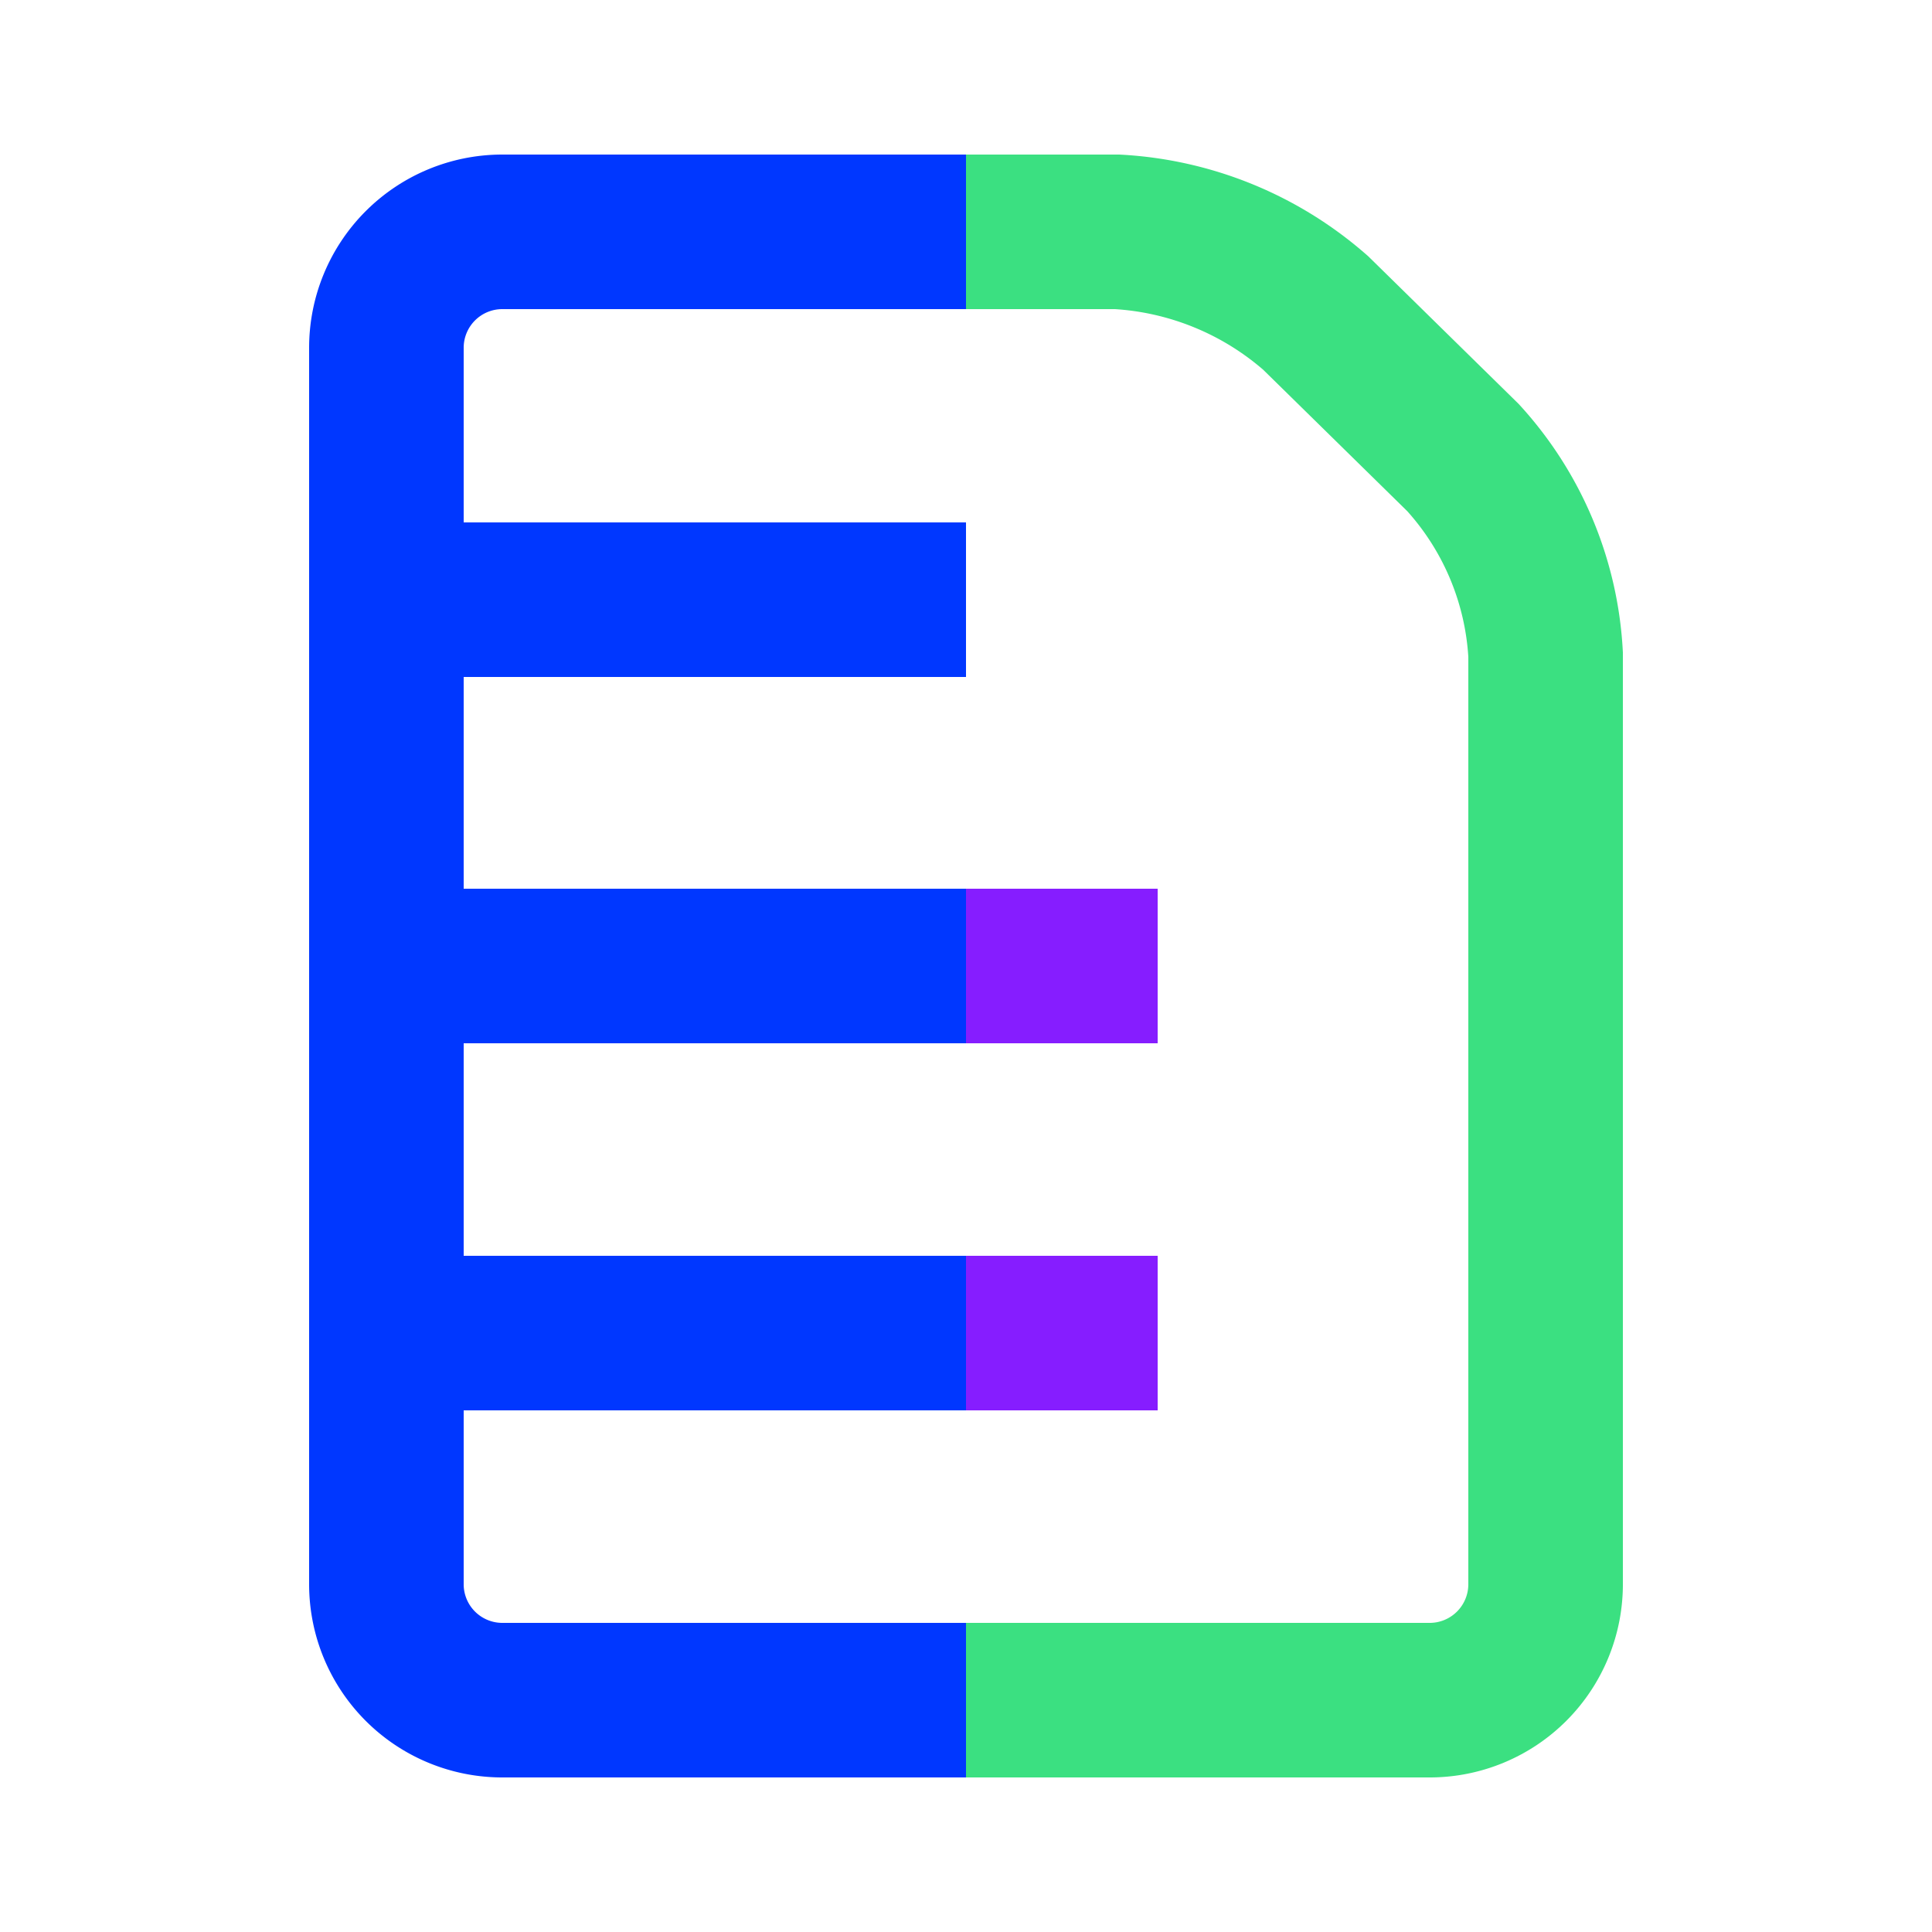
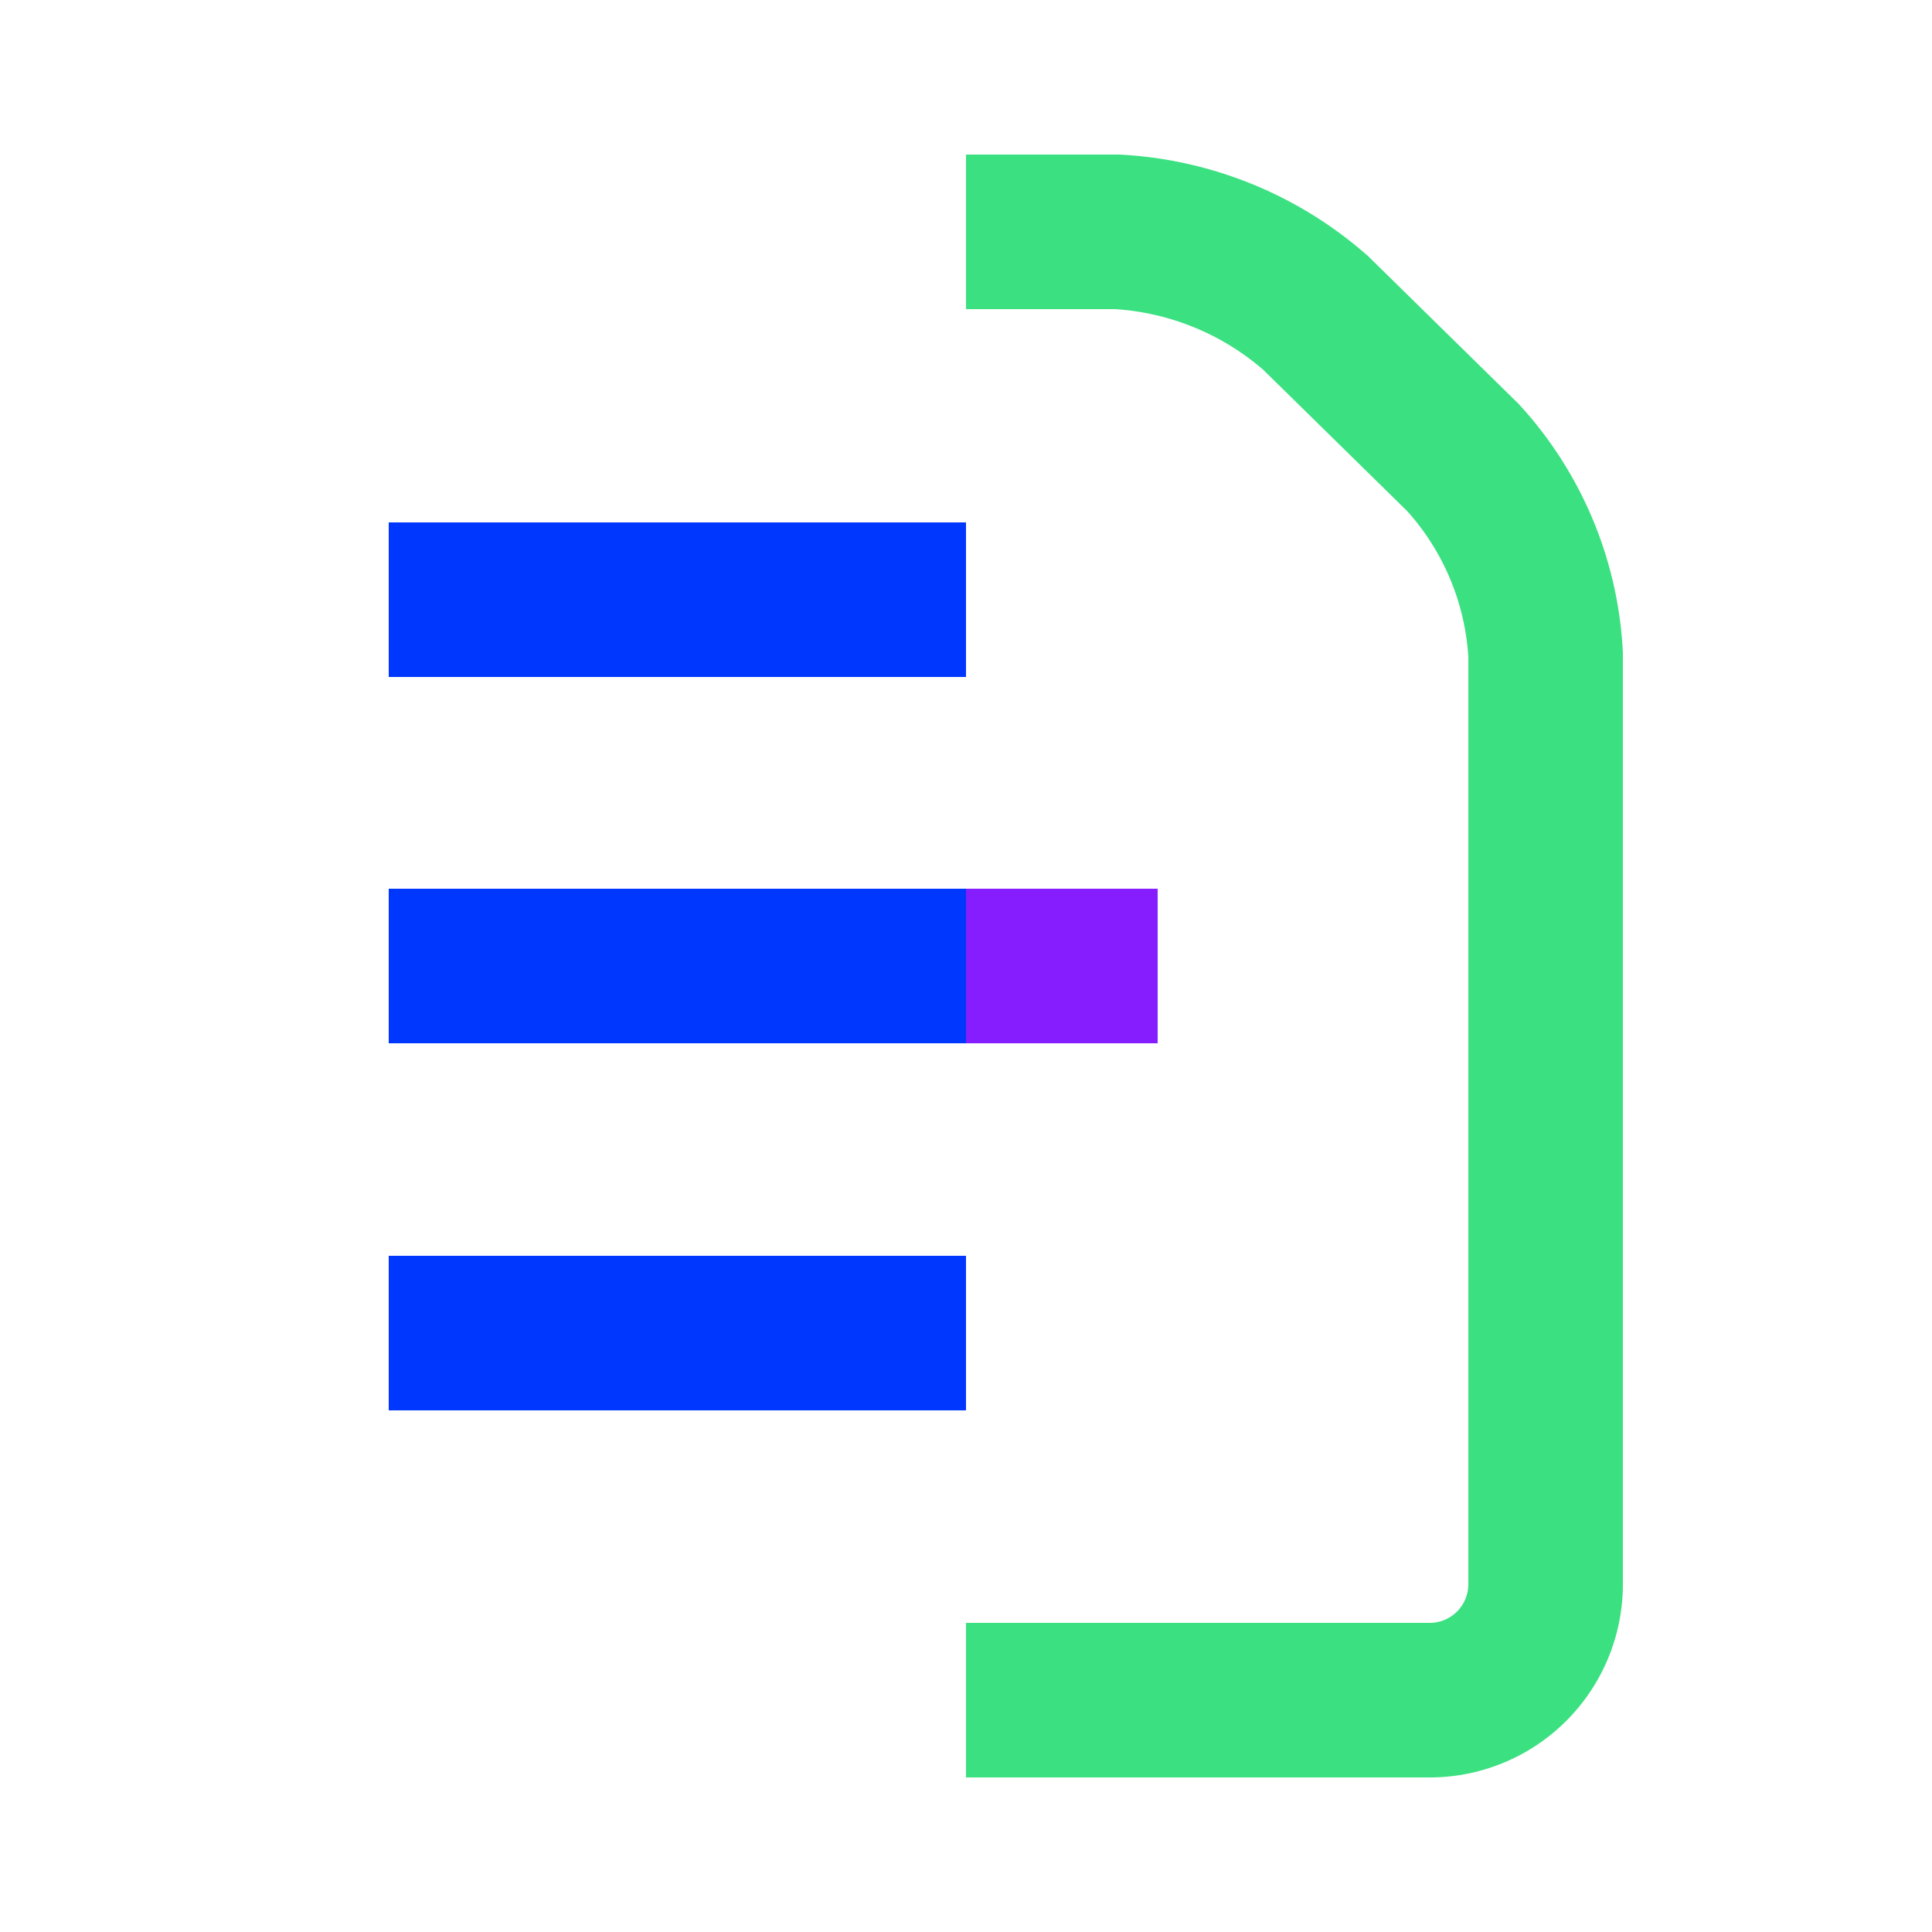
<svg xmlns="http://www.w3.org/2000/svg" data-name="Layer 1" viewBox="0 0 50 50">
  <defs>
    <style>.cls-1,.cls-2,.cls-3{fill:none;stroke-miterlimit:10;stroke-width:4px;}.cls-1{stroke:#0037ff;}.cls-2{stroke:#3be081;}.cls-3{stroke:#861dff;}</style>
  </defs>
  <line class="cls-1" x1="25" y1="15.52" x2="10.06" y2="15.52" />
  <line class="cls-1" x1="25" y1="25" x2="10.06" y2="25" />
  <line class="cls-1" x1="25" y1="34.5" x2="10.06" y2="34.5" />
-   <path class="cls-1" d="M25,6H13a3,3,0,0,0-3,3V41a3,3,0,0,0,3,3H25" />
  <path class="cls-2" d="M25,44H37a3,3,0,0,0,3-3V16.94a8.22,8.22,0,0,0-2.14-5.1L34.05,8.1A8.5,8.5,0,0,0,28.91,6H25" />
  <line class="cls-3" x1="29.96" y1="25" x2="25" y2="25" />
-   <line class="cls-3" x1="29.96" y1="34.5" x2="25" y2="34.5" />
</svg>